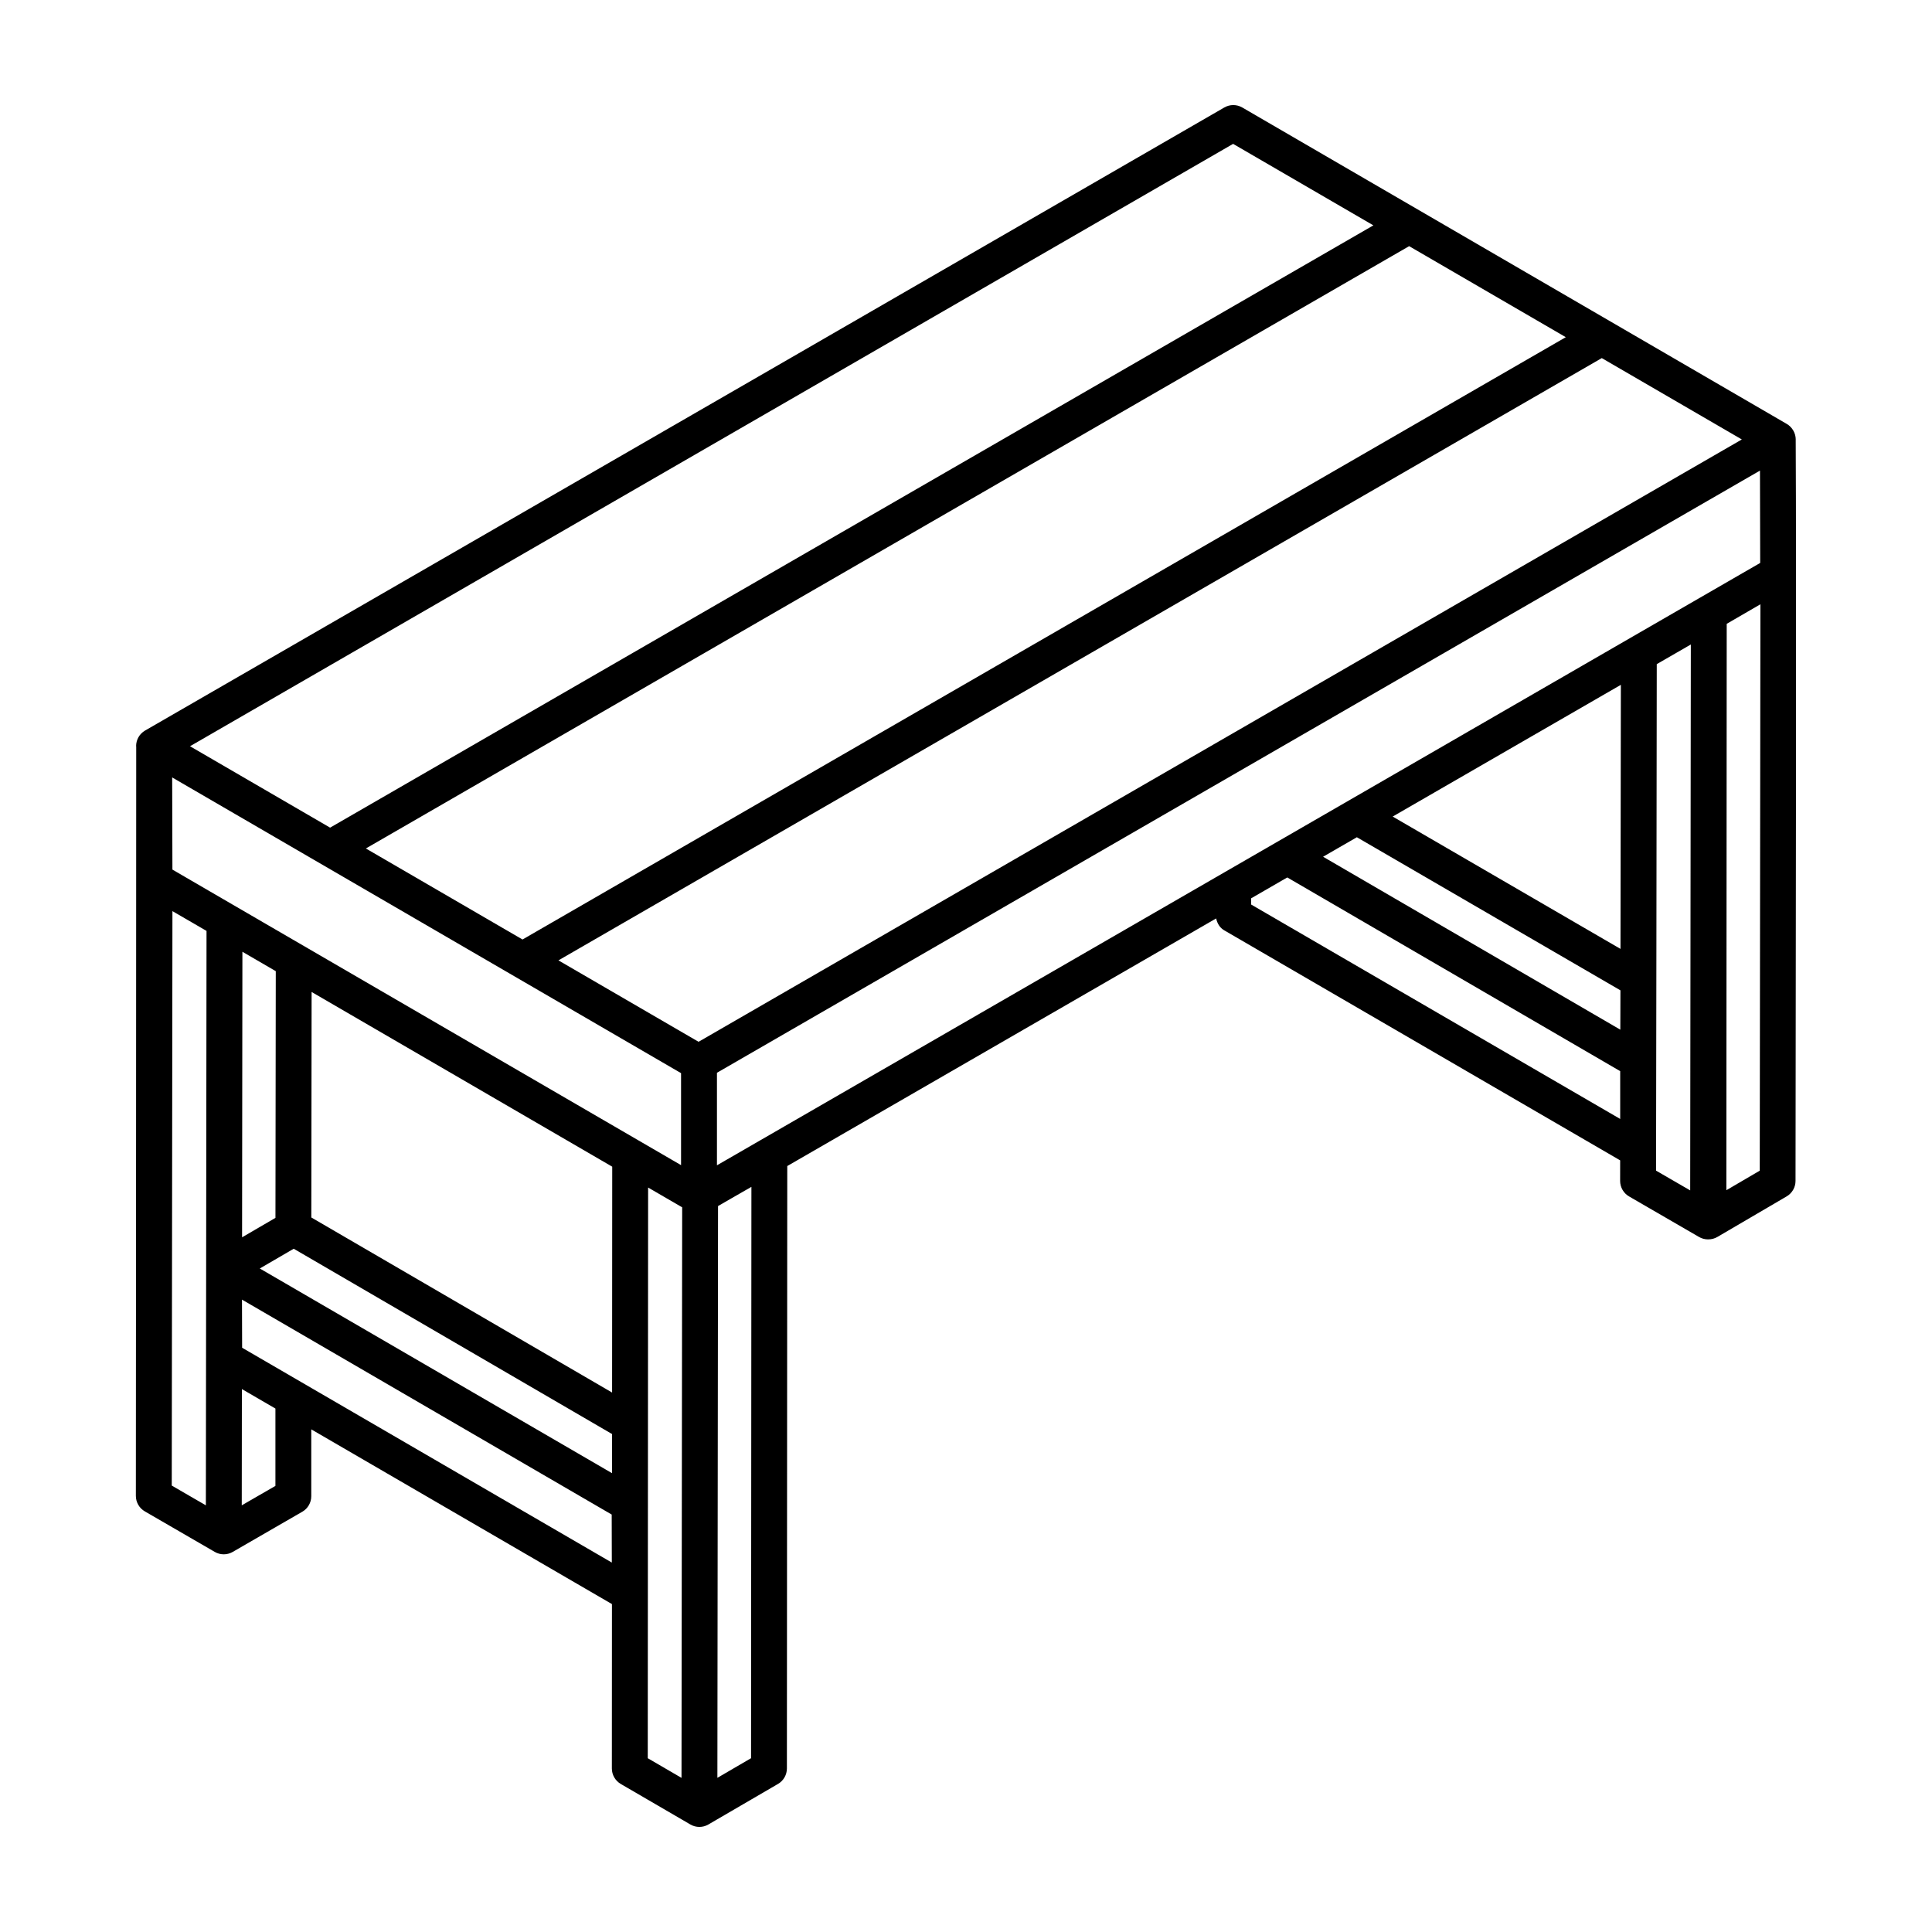
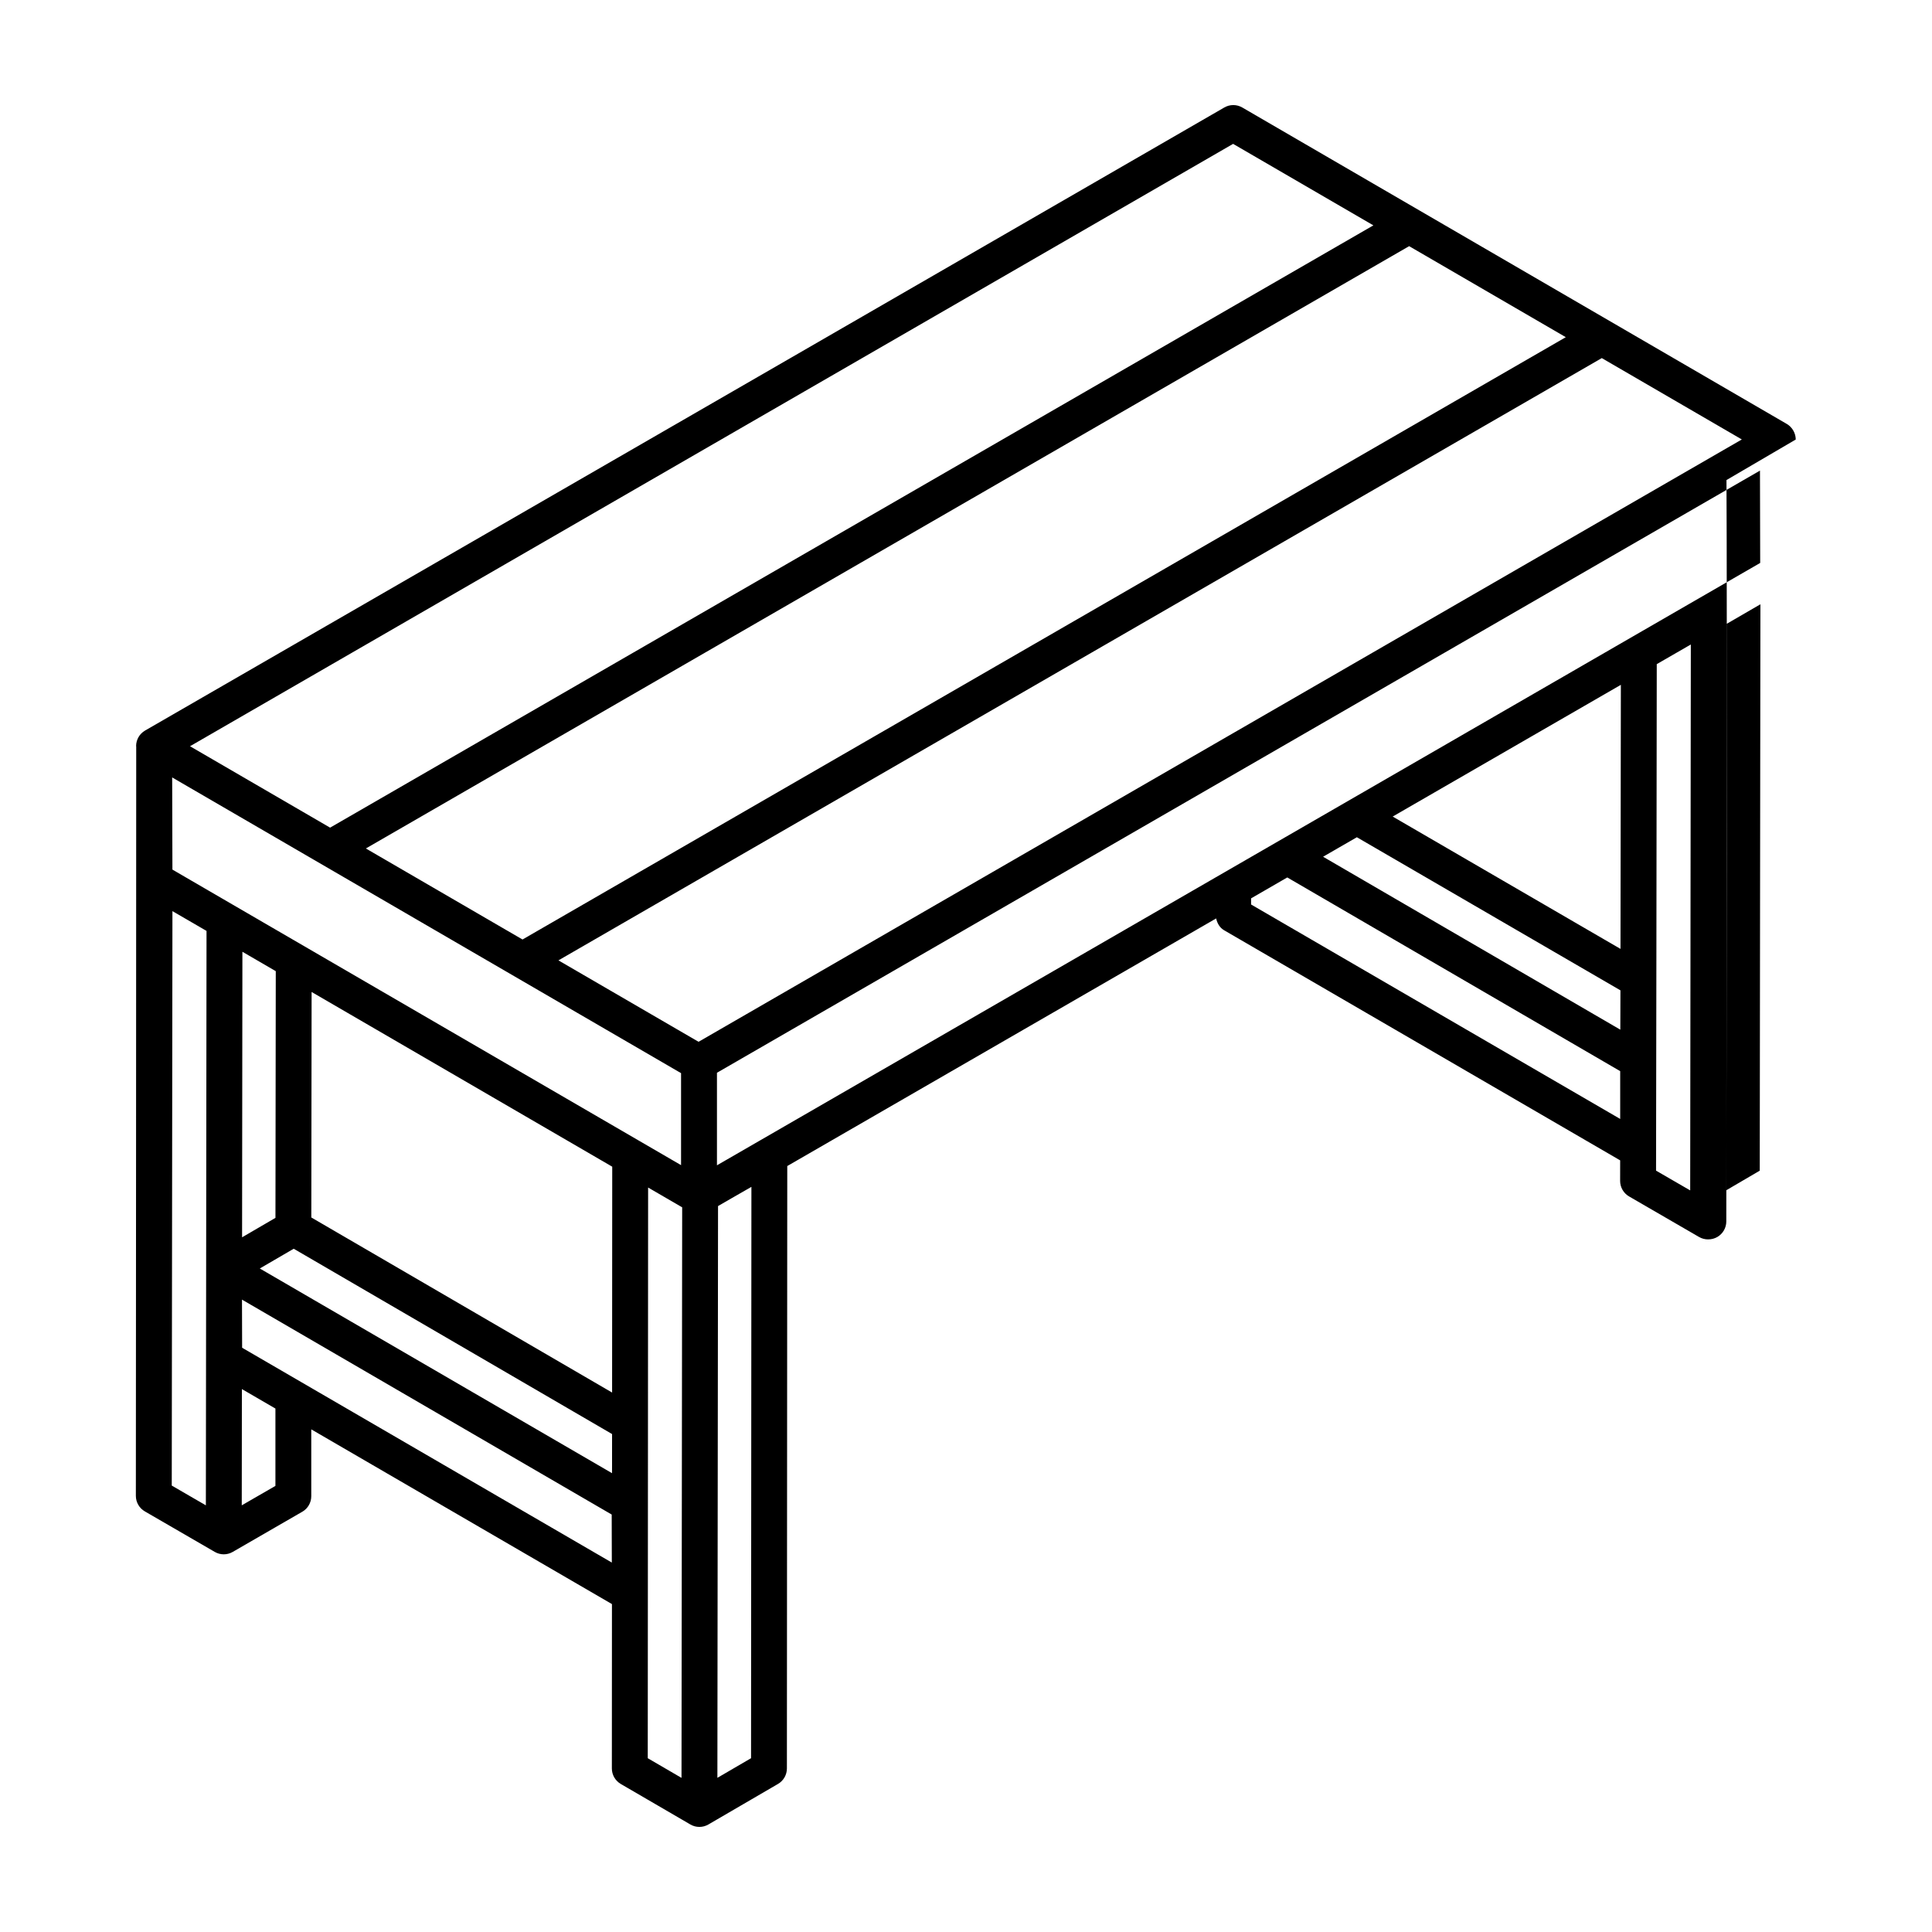
<svg xmlns="http://www.w3.org/2000/svg" fill="#000000" width="800px" height="800px" version="1.1" viewBox="144 144 512 512">
-   <path d="m619.89 260.48c-0.004-1.711-0.949-3.305-2.387-4.141l-144.28-83.848c-1.484-0.863-3.301-0.855-4.766-0.008-145.11 83.809-56.426 32.609-286.01 165.12-1.465 0.848-2.371 2.414-2.375 4.113 0 0.039 0.027 0.066 0.027 0.105-0.016 49.645-0.055 162.51-0.094 198.59 0 1.699 0.902 3.269 2.371 4.117l18.539 10.742c1.457 0.848 3.277 0.859 4.75 0.008 4.516-2.609 19.508-11.266 18.449-10.652 1.473-0.848 2.375-2.418 2.375-4.117v-17.715l79.684 46.305-0.023 43.562c0 1.691 0.902 3.254 2.363 4.109 0.953 0.555 19.406 11.297 18.453 10.742 0.004 0 0.004 0.004 0.004 0.004 1.477 0.852 3.285 0.844 4.738 0.004 4.508-2.625 19.477-11.344 18.465-10.754 1.461-0.848 2.363-2.414 2.363-4.102l0.098-159.65 113.66-65.621c0.281 1.281 0.941 2.457 2.106 3.133l104.96 60.98-0.008 5.449c0 1.695 0.906 3.262 2.371 4.113l18.539 10.742c0.734 0.426 1.559 0.641 2.383 0.641 0.016 0 0.031-0.012 0.047-0.012 0.012-0.004 0.027 0.008 0.043 0.008 0.832 0 1.66-0.219 2.398-0.648l18.348-10.742c1.457-0.855 2.352-2.414 2.352-4.098 0.027-28.578 0.254-164.96 0.047-196.48zm-285.89 192.33v-24.516l276.41-159.58 0.059 24.469c-262.2 151.4 252.31-145.65-276.46 159.63zm239.4-35.938-78.77-45.828 8.953-5.168 69.848 40.574c0 0.957-0.031 11.379-0.031 10.422zm0.047-21.406-60.371-35.07 60.469-34.91zm-102.66-213.34 37.172 21.598c-9.691 5.594-268.34 154.91-276.48 159.61l-37.125-21.574zm-141.66 237.96-37.137-21.578 276.5-159.61 37.113 21.562zm188.31-210.85 41.516 24.121-276.48 159.62c-0.977-0.566-44.262-25.723-41.516-24.125 7.394-4.273 263.95-152.39 276.48-159.62zm-300.44 257.51-8.844 5.152 0.086-75.672 8.844 5.141zm-4.148 13.414 8.988-5.234 84.367 49.109-0.004 8.184-0.008 2.188c-20.883-12.133-62.426-36.277-93.344-54.246zm93.363 32.879-79.711-46.398 0.078-59.758 79.668 46.301zm-116.52-138.59-0.066-24.422c0.637 0.371 102.13 59.355 134.86 78.367v24.379c-0.953-0.551-137.71-80.004-134.79-78.324zm0.004 11.008c0.953 0.551 9.988 5.797 9.035 5.242-0.191 166.85-0.039 37.355-0.176 152.23l-9.039-5.238zm27.293 152.32-8.922 5.148 0.035-30.809 8.887 5.164zm-8.824-36.613c-0.004-0.957-0.039-13.711-0.035-12.754l97.977 56.961 0.031 12.723zm107.59-42.457 9.027 5.246c-0.227 195.34-0.164 141.52-0.176 151.2l-8.945-5.211c0.027-44.062 0.043-69.336 0.094-151.23zm27.375-0.176-0.094 151.41-8.922 5.199c0.02-18.266 0.16-139.78 0.172-151.52l3.699-2.137zm132.42-76.461 9.594-5.539 88.223 51.332v12.668l-97.816-56.832zm107.32 72.16c0.051-15.523 0.125-91.633 0.188-134.23 0.953-0.547 9.98-5.75 9.027-5.203l-0.168 144.67zm27.48 0.008-8.848 5.18c0.008-15.316-0.027 43.805 0.094-150.1l8.93-5.18z" />
+   <path d="m619.89 260.48c-0.004-1.711-0.949-3.305-2.387-4.141l-144.28-83.848c-1.484-0.863-3.301-0.855-4.766-0.008-145.11 83.809-56.426 32.609-286.01 165.12-1.465 0.848-2.371 2.414-2.375 4.113 0 0.039 0.027 0.066 0.027 0.105-0.016 49.645-0.055 162.51-0.094 198.59 0 1.699 0.902 3.269 2.371 4.117l18.539 10.742c1.457 0.848 3.277 0.859 4.75 0.008 4.516-2.609 19.508-11.266 18.449-10.652 1.473-0.848 2.375-2.418 2.375-4.117v-17.715l79.684 46.305-0.023 43.562c0 1.691 0.902 3.254 2.363 4.109 0.953 0.555 19.406 11.297 18.453 10.742 0.004 0 0.004 0.004 0.004 0.004 1.477 0.852 3.285 0.844 4.738 0.004 4.508-2.625 19.477-11.344 18.465-10.754 1.461-0.848 2.363-2.414 2.363-4.102l0.098-159.65 113.66-65.621c0.281 1.281 0.941 2.457 2.106 3.133l104.96 60.98-0.008 5.449c0 1.695 0.906 3.262 2.371 4.113l18.539 10.742c0.734 0.426 1.559 0.641 2.383 0.641 0.016 0 0.031-0.012 0.047-0.012 0.012-0.004 0.027 0.008 0.043 0.008 0.832 0 1.66-0.219 2.398-0.648c1.457-0.855 2.352-2.414 2.352-4.098 0.027-28.578 0.254-164.96 0.047-196.48zm-285.89 192.33v-24.516l276.41-159.58 0.059 24.469c-262.2 151.4 252.31-145.65-276.46 159.63zm239.4-35.938-78.77-45.828 8.953-5.168 69.848 40.574c0 0.957-0.031 11.379-0.031 10.422zm0.047-21.406-60.371-35.07 60.469-34.91zm-102.66-213.34 37.172 21.598c-9.691 5.594-268.34 154.91-276.48 159.61l-37.125-21.574zm-141.66 237.96-37.137-21.578 276.5-159.61 37.113 21.562zm188.31-210.85 41.516 24.121-276.48 159.62c-0.977-0.566-44.262-25.723-41.516-24.125 7.394-4.273 263.95-152.39 276.48-159.62zm-300.44 257.51-8.844 5.152 0.086-75.672 8.844 5.141zm-4.148 13.414 8.988-5.234 84.367 49.109-0.004 8.184-0.008 2.188c-20.883-12.133-62.426-36.277-93.344-54.246zm93.363 32.879-79.711-46.398 0.078-59.758 79.668 46.301zm-116.52-138.59-0.066-24.422c0.637 0.371 102.13 59.355 134.86 78.367v24.379c-0.953-0.551-137.71-80.004-134.79-78.324zm0.004 11.008c0.953 0.551 9.988 5.797 9.035 5.242-0.191 166.85-0.039 37.355-0.176 152.23l-9.039-5.238zm27.293 152.32-8.922 5.148 0.035-30.809 8.887 5.164zm-8.824-36.613c-0.004-0.957-0.039-13.711-0.035-12.754l97.977 56.961 0.031 12.723zm107.59-42.457 9.027 5.246c-0.227 195.34-0.164 141.52-0.176 151.2l-8.945-5.211c0.027-44.062 0.043-69.336 0.094-151.23zm27.375-0.176-0.094 151.41-8.922 5.199c0.02-18.266 0.16-139.78 0.172-151.52l3.699-2.137zm132.42-76.461 9.594-5.539 88.223 51.332v12.668l-97.816-56.832zm107.32 72.16c0.051-15.523 0.125-91.633 0.188-134.23 0.953-0.547 9.98-5.75 9.027-5.203l-0.168 144.67zm27.48 0.008-8.848 5.18c0.008-15.316-0.027 43.805 0.094-150.1l8.93-5.18z" />
</svg>